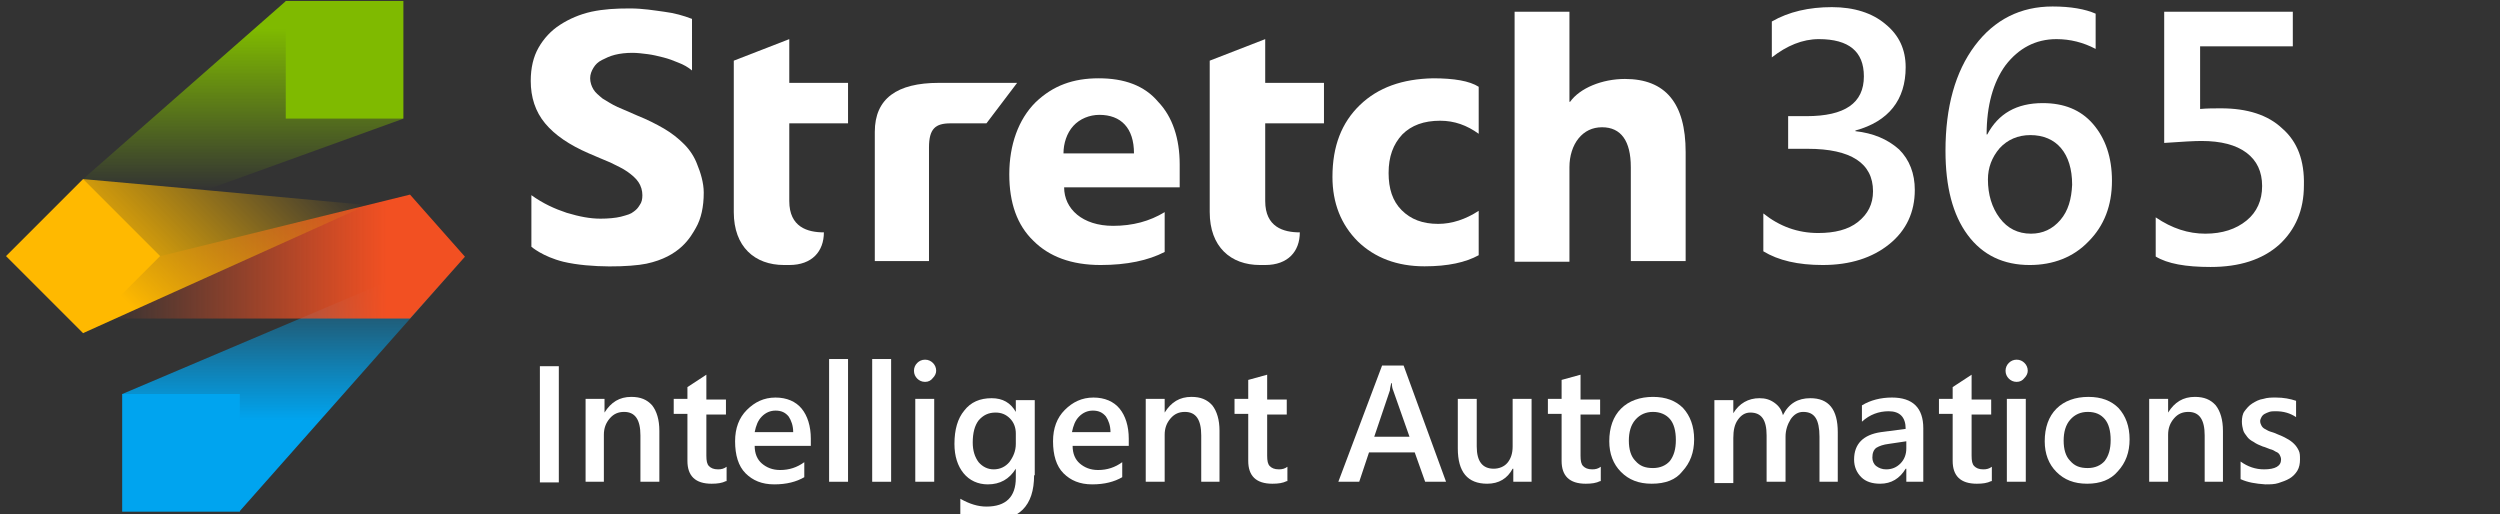
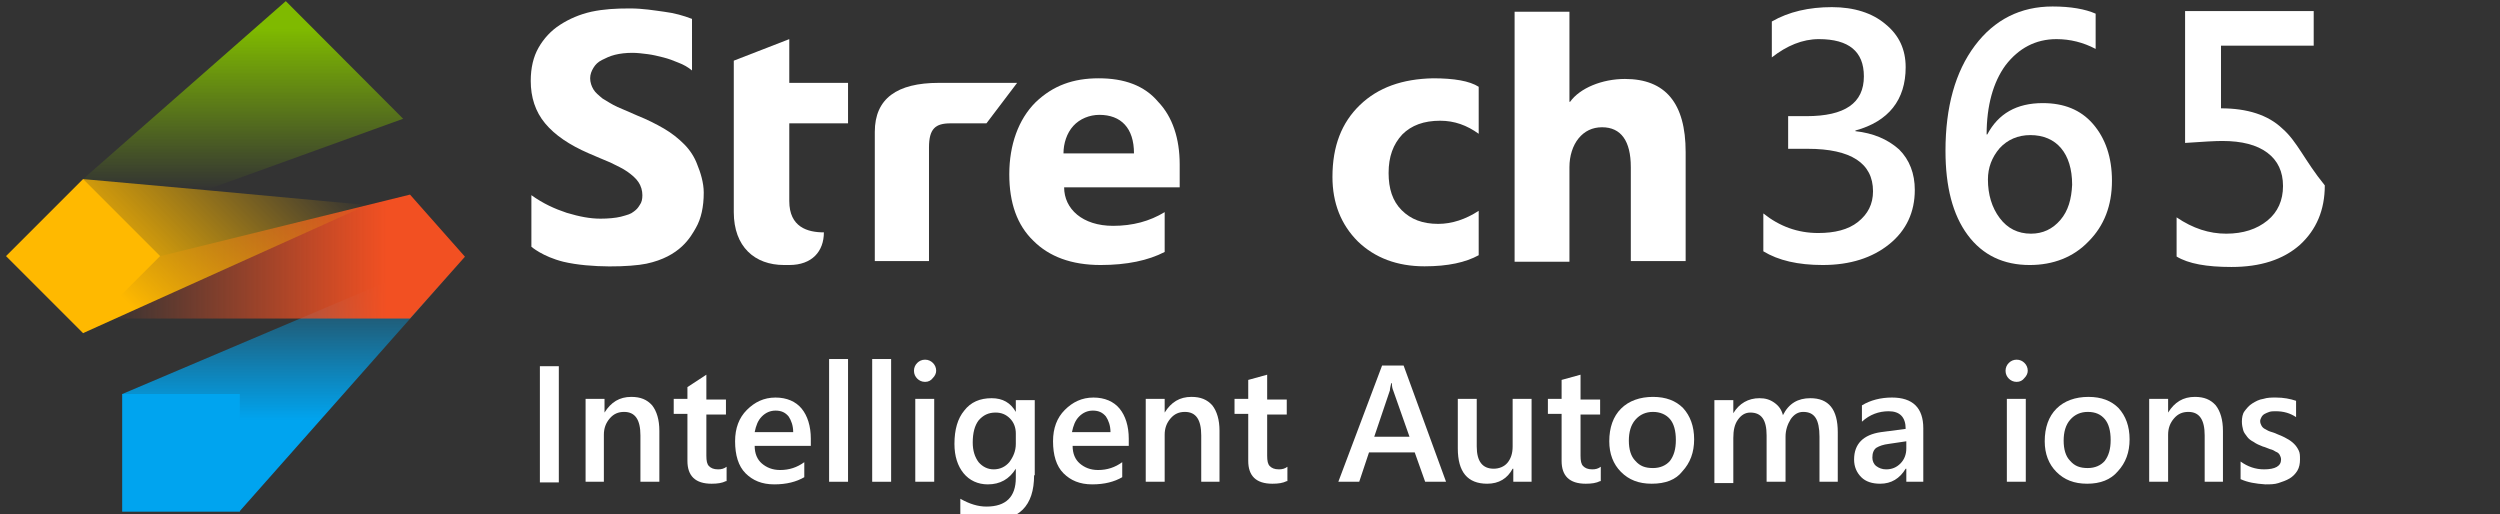
<svg xmlns="http://www.w3.org/2000/svg" width="175" height="36" viewBox="0 0 175 36" fill="none">
  <rect x="0" y="0" width="175" height="36" fill="#333333" stroke="none" />
  <g style="" transform="matrix(0.209, 0, 0, 0.209, 0.339, -0.632)">
    <g>
      <g>
        <linearGradient id="SVGID_1_" gradientUnits="userSpaceOnUse" x1="-5579.767" y1="16149.182" x2="-5494.42" y2="16149.182" gradientTransform="matrix(0 1 -1 0 16245.849 5668.759)">
          <stop offset="0" style="stop-color:#00A4EF;stop-opacity:0" />
          <stop offset="0.644" style="stop-color:#00A4EF" />
        </linearGradient>
        <polygon class="st1" points="39.3,135 147.7,89 154.1,89 78.6,174.3 " style="fill: url(&quot;#SVGID_1_&quot;);" />
        <rect x="39.3" y="135" class="st2" width="39.4" height="39.4" style="fill: rgb(0, 164, 239);" />
        <linearGradient id="SVGID_00000143599337730865194630000001353930755995631498_" gradientUnits="userSpaceOnUse" x1="26.236" y1="91.376" x2="154.052" y2="91.376">
          <stop offset="0.055" style="stop-color:#F25022;stop-opacity:0" />
          <stop offset="0.795" style="stop-color:#F25022" />
        </linearGradient>
        <polygon style="fill:url(#SVGID_00000143599337730865194630000001353930755995631498_);" points="154.1,89 135.7,68.2 52.1,88.8 26.2,114.6 37,109.7 135.7,109.7 " />
        <linearGradient id="SVGID_00000115506828007388526170000007347207900901168813_" gradientUnits="userSpaceOnUse" x1="79.839" y1="66.707" x2="79.839" y2="3.401">
          <stop offset="0" style="stop-color:#7FBA00;stop-opacity:0" />
          <stop offset="0.018" style="stop-color:#7FBA00;stop-opacity:2.163428e-02" />
          <stop offset="0.854" style="stop-color:#7FBA00" />
        </linearGradient>
        <polygon style="fill:url(#SVGID_00000115506828007388526170000007347207900901168813_);" points="133.4,42.8 94.1,3.4 26.2,63 67.3,66.7 " />
        <linearGradient id="SVGID_00000153685157760539858900000003385990591287163058_" gradientUnits="userSpaceOnUse" x1="3584.389" y1="18935.287" x2="3681.908" y2="18935.287" gradientTransform="matrix(-0.707 0.707 -0.707 -0.707 16019.143 10900.495)">
          <stop offset="0" style="stop-color:#FFB900;stop-opacity:0" />
          <stop offset="0.825" style="stop-color:#FFB900" />
        </linearGradient>
        <polygon style="fill:url(#SVGID_00000153685157760539858900000003385990591287163058_);" points="26.2,63 67.3,66.7 121.3,71.7 26.2,114.6 " />
-         <rect x="94.1" y="3.4" transform="matrix(6.123234e-17 -1 1 6.123234e-17 90.685 136.843)" class="st6" width="39.4" height="39.4" style="fill: rgb(127, 186, 0);" />
        <rect x="8" y="70.5" transform="matrix(-0.707 -0.707 0.707 -0.707 -17.987 170.104)" class="st7" width="36.5" height="36.5" style="fill: rgb(255, 185, 0);" />
      </g>
    </g>
  </g>
  <g transform="matrix(0.457, 0, 0, 0.457, -40.812, -31.125)" style="">
    <g>
      <path class="st8" d="M174.9,124.2v17.8H172v-17.8H174.9z" style="fill: rgb(255, 255, 255);" />
      <path class="st8" d="M190.3,141.9h-2.9v-7.1c0-2.4-0.8-3.6-2.5-3.6c-0.9,0-1.6,0.3-2.2,1c-0.6,0.7-0.9,1.5-0.9,2.5v7.2H179v-12.7 h2.9v2.1h0c1-1.6,2.3-2.4,4.1-2.4c1.4,0,2.4,0.4,3.2,1.3c0.7,0.9,1.1,2.2,1.1,3.9V141.9z" style="fill: rgb(255, 255, 255);" />
      <path class="st8" d="M200.5,141.8c-0.6,0.3-1.3,0.4-2.2,0.4c-2.5,0-3.7-1.2-3.7-3.5v-7.2h-2.1v-2.3h2.1v-1.8l2.9-1.9v3.8h3v2.3 h-3v6.3c0,0.8,0.1,1.3,0.4,1.6c0.3,0.3,0.7,0.5,1.4,0.5c0.5,0,0.9-0.1,1.3-0.4V141.8z" style="fill: rgb(255, 255, 255);" />
      <path class="st8" d="M213.5,136.4h-8.6c0,1.2,0.4,2.1,1.1,2.7c0.7,0.6,1.6,1,2.8,1c1.4,0,2.6-0.4,3.7-1.2v2.3 c-1.2,0.7-2.7,1.1-4.6,1.1c-1.9,0-3.3-0.6-4.4-1.7s-1.6-2.8-1.6-4.9c0-2,0.6-3.6,1.8-4.8c1.2-1.2,2.6-1.9,4.4-1.9 c1.7,0,3.1,0.6,4,1.7c0.9,1.1,1.4,2.7,1.4,4.6V136.4z M210.8,134.3c0-1-0.3-1.8-0.7-2.4c-0.5-0.6-1.1-0.9-2-0.9 c-0.8,0-1.5,0.3-2.1,0.9s-0.9,1.4-1.1,2.4H210.8z" style="fill: rgb(255, 255, 255);" />
      <path class="st8" d="M219.2,141.9h-2.9v-18.8h2.9V141.9z" style="fill: rgb(255, 255, 255);" />
      <path class="st8" d="M225.8,141.9h-2.9v-18.8h2.9V141.9z" style="fill: rgb(255, 255, 255);" />
      <path class="st8" d="M231,126.6c-0.5,0-0.9-0.2-1.2-0.5c-0.3-0.3-0.5-0.7-0.5-1.2c0-0.5,0.2-0.9,0.5-1.2c0.3-0.3,0.7-0.5,1.2-0.5 c0.5,0,0.9,0.2,1.2,0.5c0.3,0.3,0.5,0.7,0.5,1.2c0,0.4-0.2,0.8-0.5,1.1C231.9,126.4,231.5,126.6,231,126.6z M232.4,141.9h-2.9 v-12.7h2.9V141.9z" style="fill: rgb(255, 255, 255);" />
      <path class="st8" d="M247.7,140.9c0,4.7-2.3,7-7,7c-1.7,0-3.1-0.3-4.3-0.8v-2.6c1.4,0.8,2.7,1.2,4,1.2c3,0,4.5-1.5,4.5-4.4v-1.4 h0c-1,1.6-2.4,2.4-4.3,2.4c-1.5,0-2.8-0.6-3.7-1.7s-1.4-2.6-1.4-4.5c0-2.2,0.5-3.9,1.5-5.1c1-1.3,2.4-1.9,4.2-1.9 c1.7,0,2.9,0.7,3.7,2.1h0v-1.8h2.9V140.9z M244.9,136.1v-1.6c0-0.9-0.3-1.7-0.9-2.3c-0.6-0.6-1.3-0.9-2.2-0.9 c-1.1,0-1.9,0.4-2.6,1.2c-0.6,0.8-0.9,1.9-0.9,3.4c0,1.2,0.3,2.2,0.9,3c0.6,0.7,1.4,1.1,2.3,1.1c1,0,1.8-0.4,2.4-1.1 C244.5,138.1,244.9,137.2,244.9,136.1z" style="fill: rgb(255, 255, 255);" />
      <path class="st8" d="M262.2,136.4h-8.6c0,1.2,0.4,2.1,1.1,2.7c0.7,0.6,1.6,1,2.8,1c1.4,0,2.6-0.4,3.7-1.2v2.3 c-1.2,0.7-2.7,1.1-4.6,1.1c-1.9,0-3.3-0.6-4.4-1.7s-1.6-2.8-1.6-4.9c0-2,0.6-3.6,1.8-4.8c1.2-1.2,2.6-1.9,4.4-1.9 c1.7,0,3.1,0.6,4,1.7c0.9,1.1,1.4,2.7,1.4,4.6V136.4z M259.4,134.3c0-1-0.3-1.8-0.7-2.4c-0.5-0.6-1.1-0.9-2-0.9 c-0.8,0-1.5,0.3-2.1,0.9s-0.9,1.4-1.1,2.4H259.4z" style="fill: rgb(255, 255, 255);" />
      <path class="st8" d="M276.2,141.9h-2.9v-7.1c0-2.4-0.8-3.6-2.5-3.6c-0.9,0-1.6,0.3-2.2,1c-0.6,0.7-0.9,1.5-0.9,2.5v7.2h-2.9 v-12.7h2.9v2.1h0c1-1.6,2.3-2.4,4.1-2.4c1.4,0,2.4,0.4,3.2,1.3c0.7,0.9,1.1,2.2,1.1,3.9V141.9z" style="fill: rgb(255, 255, 255);" />
      <path class="st8" d="M286.4,141.8c-0.6,0.3-1.3,0.4-2.2,0.4c-2.5,0-3.7-1.2-3.7-3.5v-7.2h-2.1v-2.3h2.1v-2.9l2.9-0.8v3.8h3v2.3 h-3v6.3c0,0.8,0.1,1.3,0.4,1.6c0.3,0.3,0.7,0.5,1.4,0.5c0.5,0,0.9-0.1,1.3-0.4V141.8z" style="fill: rgb(255, 255, 255);" />
      <path class="st8" d="M310.8,141.9h-3.2l-1.6-4.5h-7l-1.5,4.5h-3.2l6.7-17.8h3.3L310.8,141.9z M305.2,135l-2.5-7.1 c-0.1-0.2-0.2-0.6-0.2-1.1h-0.1c-0.1,0.5-0.2,0.8-0.2,1.1l-2.4,7.1H305.2z" style="fill: rgb(255, 255, 255);" />
      <path class="st8" d="M324,141.9h-2.9v-2H321c-0.8,1.5-2.1,2.3-3.9,2.3c-3,0-4.5-1.8-4.5-5.4v-7.6h2.9v7.3c0,2.3,0.9,3.4,2.6,3.4 c0.8,0,1.6-0.3,2.1-0.9c0.5-0.6,0.8-1.4,0.8-2.5v-7.3h2.9V141.9z" style="fill: rgb(255, 255, 255);" />
      <path class="st8" d="M334.4,141.8c-0.6,0.3-1.3,0.4-2.2,0.4c-2.5,0-3.7-1.2-3.7-3.5v-7.2h-2.1v-2.3h2.1v-2.9l2.9-0.8v3.8h3v2.3 h-3v6.3c0,0.8,0.1,1.3,0.4,1.6c0.3,0.3,0.7,0.5,1.4,0.5c0.5,0,0.9-0.1,1.3-0.4V141.8z" style="fill: rgb(255, 255, 255);" />
      <path class="st8" d="M342.3,142.2c-2,0-3.5-0.6-4.7-1.8c-1.2-1.2-1.8-2.8-1.8-4.7c0-2.1,0.6-3.8,1.8-5c1.2-1.2,2.9-1.8,4.9-1.8 c2,0,3.5,0.6,4.6,1.7c1.1,1.2,1.7,2.8,1.7,4.8c0,2-0.6,3.6-1.8,4.9C346,141.6,344.4,142.2,342.3,142.2z M342.5,131.2 c-1.1,0-2,0.4-2.7,1.2s-1,1.9-1,3.2c0,1.3,0.3,2.4,1,3.1c0.7,0.8,1.5,1.1,2.7,1.1c1.1,0,2-0.4,2.6-1.1c0.6-0.8,0.9-1.8,0.9-3.2 c0-1.4-0.3-2.5-0.9-3.2C344.5,131.6,343.6,131.2,342.5,131.2z" style="fill: rgb(255, 255, 255);" />
      <path class="st8" d="M370.8,141.9H368V135c0-1.3-0.2-2.3-0.6-2.9c-0.4-0.6-1-0.9-1.9-0.9c-0.8,0-1.4,0.4-1.9,1.1 c-0.5,0.8-0.8,1.7-0.8,2.7v6.9h-2.9v-7.1c0-2.4-0.8-3.5-2.5-3.5c-0.8,0-1.4,0.4-1.9,1.1c-0.5,0.7-0.7,1.6-0.7,2.8v6.9h-2.9v-12.7 h2.9v2h0c0.9-1.5,2.3-2.3,4-2.3c0.9,0,1.6,0.2,2.3,0.7c0.7,0.5,1.1,1.1,1.3,1.9c0.9-1.8,2.3-2.6,4.2-2.6c2.8,0,4.2,1.7,4.2,5.2 V141.9z" style="fill: rgb(255, 255, 255);" />
      <path class="st8" d="M384.1,141.9h-2.8v-2h-0.1c-0.9,1.5-2.2,2.3-3.9,2.3c-1.2,0-2.2-0.3-2.9-1c-0.7-0.7-1.1-1.6-1.1-2.7 c0-2.4,1.4-3.8,4.1-4.2l3.8-0.5c0-1.8-0.9-2.7-2.6-2.7c-1.5,0-2.9,0.5-4.1,1.6v-2.5c1.3-0.8,2.9-1.2,4.6-1.2 c3.2,0,4.8,1.6,4.8,4.7V141.9z M381.3,135.7l-2.7,0.4c-0.8,0.1-1.4,0.3-1.9,0.6c-0.4,0.3-0.6,0.8-0.6,1.5c0,0.5,0.2,1,0.6,1.3 c0.4,0.3,0.9,0.5,1.5,0.5c0.9,0,1.6-0.3,2.2-0.9c0.6-0.6,0.9-1.4,0.9-2.3V135.7z" style="fill: rgb(255, 255, 255);" />
-       <path class="st8" d="M394.3,141.8c-0.6,0.3-1.3,0.4-2.2,0.4c-2.5,0-3.7-1.2-3.7-3.5v-7.2h-2.1v-2.3h2.1v-1.8l2.9-1.9v3.8h3v2.3 h-3v6.3c0,0.8,0.1,1.3,0.4,1.6c0.3,0.3,0.7,0.5,1.4,0.5c0.5,0,0.9-0.1,1.3-0.4V141.8z" style="fill: rgb(255, 255, 255);" />
      <path class="st8" d="M398.2,126.6c-0.5,0-0.9-0.2-1.2-0.5c-0.3-0.3-0.5-0.7-0.5-1.2c0-0.5,0.2-0.9,0.5-1.2 c0.3-0.3,0.7-0.5,1.2-0.5c0.5,0,0.9,0.2,1.2,0.5c0.3,0.3,0.5,0.7,0.5,1.2c0,0.4-0.2,0.8-0.5,1.1 C399.1,126.4,398.7,126.6,398.2,126.6z M399.6,141.9h-2.9v-12.7h2.9V141.9z" style="fill: rgb(255, 255, 255);" />
      <path class="st8" d="M409,142.2c-2,0-3.5-0.6-4.7-1.8c-1.2-1.2-1.8-2.8-1.8-4.7c0-2.1,0.6-3.8,1.8-5c1.2-1.2,2.9-1.8,4.9-1.8 c2,0,3.5,0.6,4.6,1.7c1.1,1.2,1.7,2.8,1.7,4.8c0,2-0.6,3.6-1.8,4.9C412.6,141.6,411,142.2,409,142.2z M409.1,131.2 c-1.1,0-2,0.4-2.7,1.2s-1,1.9-1,3.2c0,1.3,0.3,2.4,1,3.1c0.7,0.8,1.5,1.1,2.7,1.1c1.1,0,2-0.4,2.6-1.1c0.6-0.8,0.9-1.8,0.9-3.2 c0-1.4-0.3-2.5-0.9-3.2C411.1,131.6,410.3,131.2,409.1,131.2z" style="fill: rgb(255, 255, 255);" />
      <path class="st8" d="M429.8,141.9H427v-7.1c0-2.4-0.8-3.6-2.5-3.6c-0.9,0-1.6,0.3-2.2,1c-0.6,0.7-0.9,1.5-0.9,2.5v7.2h-2.9v-12.7 h2.9v2.1h0c1-1.6,2.3-2.4,4.1-2.4c1.4,0,2.4,0.4,3.2,1.3c0.7,0.9,1.1,2.2,1.1,3.9V141.9z" style="fill: rgb(255, 255, 255);" />
      <path class="st8" d="M432.5,141.5v-2.7c1.1,0.8,2.3,1.2,3.6,1.2c1.7,0,2.6-0.5,2.6-1.5c0-0.3-0.1-0.5-0.2-0.7 c-0.1-0.2-0.3-0.4-0.6-0.5c-0.3-0.2-0.5-0.3-0.9-0.4c-0.3-0.1-0.7-0.3-1.1-0.4c-0.5-0.2-1-0.4-1.4-0.7c-0.4-0.2-0.8-0.5-1-0.8 s-0.5-0.6-0.6-1c-0.1-0.4-0.2-0.8-0.2-1.3c0-0.6,0.1-1.2,0.4-1.6s0.7-0.9,1.2-1.2c0.5-0.3,1-0.6,1.7-0.7c0.6-0.2,1.3-0.2,1.9-0.2 c1.2,0,2.2,0.2,3.1,0.5v2.5c-0.9-0.6-1.9-0.9-3.1-0.9c-0.4,0-0.7,0-1,0.1c-0.3,0.1-0.5,0.2-0.7,0.3c-0.2,0.1-0.4,0.3-0.5,0.5 c-0.1,0.2-0.2,0.4-0.2,0.6c0,0.3,0.1,0.5,0.2,0.7c0.1,0.2,0.3,0.4,0.5,0.5c0.2,0.1,0.5,0.3,0.8,0.4s0.7,0.2,1.1,0.4 c0.5,0.2,1,0.4,1.5,0.7c0.4,0.2,0.8,0.5,1.1,0.8c0.3,0.3,0.5,0.6,0.7,1c0.2,0.4,0.2,0.8,0.2,1.4c0,0.6-0.1,1.2-0.4,1.7 c-0.3,0.5-0.7,0.9-1.2,1.2c-0.5,0.3-1.1,0.5-1.7,0.7c-0.6,0.2-1.3,0.2-2,0.2C434.8,142.2,433.6,142,432.5,141.5z" style="fill: rgb(255, 255, 255);" />
    </g>
    <g>
      <path class="st8" d="M194.1,90.2c-0.9-0.9-1.9-1.7-3.1-2.4c-1.2-0.7-2.6-1.4-4.1-2c-1.1-0.5-2.1-0.9-3-1.3 c-0.9-0.4-1.6-0.9-2.3-1.3c-0.6-0.5-1.1-0.9-1.4-1.4c-0.3-0.5-0.5-1.1-0.5-1.7c0-0.6,0.2-1.1,0.5-1.6c0.3-0.5,0.7-0.9,1.3-1.2 c0.6-0.3,1.2-0.6,2-0.8c0.8-0.2,1.7-0.3,2.7-0.3c0.7,0,1.5,0.1,2.3,0.2c0.8,0.1,1.6,0.3,2.4,0.5c0.8,0.2,1.6,0.5,2.3,0.8 c0.8,0.3,1.5,0.7,2.1,1.2V71c-1.3-0.5-2.7-0.9-4.3-1.1c-1.5-0.2-3.2-0.5-5.2-0.5c-2.2,0-4,0.1-5.9,0.5c-1.8,0.4-3.4,1.1-4.8,2 c-1.4,0.9-2.5,2.1-3.3,3.5c-0.8,1.4-1.2,3.1-1.2,5.1c0,2.5,0.7,4.7,2.2,6.5c1.5,1.8,3.7,3.3,6.7,4.6c1.2,0.5,2.3,1,3.3,1.4 c1,0.5,1.9,0.9,2.6,1.4c0.7,0.5,1.3,1,1.7,1.6s0.6,1.3,0.6,2c0,0.6-0.1,1.1-0.4,1.5c-0.3,0.5-0.5,0.7-0.9,1 c-0.5,0.4-0.9,0.5-2,0.8c-0.8,0.2-2,0.3-3.1,0.3c-1.6,0-3.2-0.3-5.2-0.9c-1.8-0.6-3.6-1.4-5.4-2.7v7.9c0,0,1.7,1.5,4.9,2.3 c4.2,1,10.3,0.8,12.7,0.3c5.2-1.1,6.8-4.1,7.6-5.5c0.8-1.4,1.2-3.2,1.2-5.4c0-1.5-0.5-3.1-1-4.3C195.7,92.2,195,91.1,194.1,90.2z " style="fill: rgb(255, 255, 255);" />
      <path class="st8" d="M257.6,80.1c-3.9,0-7,1.1-9.7,3.7c-2.6,2.6-4,6.5-4,11c0,4.4,1.2,7.8,3.7,10.2c2.4,2.4,5.8,3.7,10.3,3.7 c4,0,7.3-0.7,9.8-2v-6.1c-2.3,1.4-4.9,2.1-7.9,2.1c-4.7,0-7.5-2.6-7.5-5.9H270v-3.5c0-4-1.1-7.3-3.3-9.6 C264.6,81.2,261.5,80.1,257.6,80.1z M252.2,91.6c0-1.5,0.5-3.1,1.5-4.2c1-1.1,2.5-1.7,4-1.7c3.3,0,5.3,2,5.3,5.9H252.2z" style="fill: rgb(255, 255, 255);" />
      <path class="st8" d="M297.6,84.2c-2.8,2.7-4.2,6.3-4.2,11c0,4,1.3,7.3,3.9,9.9c2.6,2.5,6,3.8,10.2,3.8c3.6,0,6.3-0.6,8.3-1.7 v-6.8c-2,1.3-4.1,2-6.2,2c-2.4,0-4.2-0.7-5.6-2.1c-1.4-1.4-2-3.3-2-5.7c0-2.5,0.7-4.4,2.1-5.9c1.4-1.4,3.3-2.1,5.8-2.1 c2.2,0,4.1,0.7,5.9,2v-7.2c-1.4-0.9-3.8-1.3-7-1.3C304.1,80.2,300.4,81.5,297.6,84.2z" style="fill: rgb(255, 255, 255);" />
      <path class="st8" d="M338.2,80.2c-3.5,0-6.9,1.4-8.4,3.5h-0.1V69.9h-8.4v38.3h8.4V93.7c0-1.7,0.5-3.3,1.4-4.4 c0.9-1.1,2.1-1.7,3.6-1.7c2.9,0,4.4,2.1,4.4,6.1v14.4h8.4V91.4C347.5,83.9,344.4,80.2,338.2,80.2z" style="fill: rgb(255, 255, 255);" />
      <path class="st8" d="M373.5,88.2v-0.1c5.1-1.4,7.7-4.7,7.7-9.7c0-2.7-1-4.9-3.1-6.6c-2-1.7-4.8-2.6-8.2-2.6 c-3.5,0-6.6,0.7-9.2,2.2v5.5c2.3-1.8,4.7-2.8,7.2-2.8c4.6,0,6.9,1.9,6.9,5.7c0,4.1-2.9,6.1-8.8,6.1h-2.8v5h3c6.6,0,10,2.2,10,6.5 c0,2-0.8,3.5-2.3,4.7c-1.5,1.2-3.6,1.7-6.1,1.7c-3.1,0-5.9-1-8.4-3v5.8c2.3,1.4,5.3,2.1,9.1,2.1c4.2,0,7.6-1.1,10.2-3.2 c2.6-2.1,3.9-4.9,3.9-8.3c0-2.5-0.8-4.6-2.4-6.2C378.4,89.4,376.2,88.5,373.5,88.2z" style="fill: rgb(255, 255, 255);" />
      <path class="st8" d="M402.2,83.9c-4,0-6.8,1.6-8.5,4.8h-0.1c0-4.4,1-8,2.9-10.6c2-2.6,4.6-4,7.8-4c2.1,0,4.1,0.5,6,1.5v-5.4 c-1.6-0.7-3.8-1.1-6.6-1.1c-4.9,0-8.9,2-11.9,6c-3,4-4.5,9.4-4.5,16.1c0,5.5,1.1,9.8,3.4,12.9c2.3,3.1,5.5,4.6,9.5,4.6 c3.6,0,6.7-1.2,9-3.6c2.4-2.4,3.6-5.5,3.6-9.3c0-3.6-1-6.5-2.9-8.7S405.4,83.9,402.2,83.9z M404.9,101.8 c-1.2,1.4-2.7,2.1-4.5,2.1c-2,0-3.6-0.8-4.8-2.4c-1.2-1.6-1.8-3.6-1.8-5.9c0-1.8,0.6-3.4,1.8-4.8c1.2-1.3,2.8-2,4.7-2 c2,0,3.6,0.7,4.7,2c1.1,1.3,1.7,3.2,1.7,5.6C406.6,98.6,406.1,100.4,404.9,101.8z" style="fill: rgb(255, 255, 255);" />
-       <path class="st8" d="M438.9,87.8c-2.2-2.1-5.4-3.1-9.4-3.1c-1,0-2.1,0-3.2,0.1v-9.6h14.2v-5.3h-19.7V90c2.8-0.2,4.7-0.3,5.7-0.3 c3,0,5.3,0.6,6.9,1.8c1.6,1.2,2.4,2.9,2.4,5.1c0,2.2-0.8,4-2.4,5.3c-1.6,1.3-3.7,2-6.3,2c-2.6,0-5.1-0.8-7.6-2.5v6 c1.8,1.1,4.6,1.6,8.4,1.6c4.4,0,7.9-1.1,10.5-3.4c2.5-2.3,3.8-5.3,3.8-9.1C442.3,92.7,441.2,89.8,438.9,87.8z" style="fill: rgb(255, 255, 255);" />
+       <path class="st8" d="M438.9,87.8c-2.2-2.1-5.4-3.1-9.4-3.1v-9.6h14.2v-5.3h-19.7V90c2.8-0.2,4.7-0.3,5.7-0.3 c3,0,5.3,0.6,6.9,1.8c1.6,1.2,2.4,2.9,2.4,5.1c0,2.2-0.8,4-2.4,5.3c-1.6,1.3-3.7,2-6.3,2c-2.6,0-5.1-0.8-7.6-2.5v6 c1.8,1.1,4.6,1.6,8.4,1.6c4.4,0,7.9-1.1,10.5-3.4c2.5-2.3,3.8-5.3,3.8-9.1C442.3,92.7,441.2,89.8,438.9,87.8z" style="fill: rgb(255, 255, 255);" />
      <path class="st8" d="M210.2,74.1l-8.5,3.3v23.2c0,5.3,3.2,8.1,7.7,8.1h0.8c3.5,0,5.3-2.1,5.3-5c-2.5,0-5.3-0.8-5.3-4.8V87h9v-6.2 h-9V74.1z" style="fill: rgb(255, 255, 255);" />
      <path class="st8" d="M233.1,80.8c-6.4,0-9.8,2.4-9.8,7.5v19.8h8.3V90.7c0-2.9,1-3.7,3.3-3.7h5.5l4.7-6.2H233.1z" style="fill: rgb(255, 255, 255);" />
-       <path class="st8" d="M283.1,74.1l-8.5,3.3v23.2c0,5.3,3.2,8.1,7.7,8.1h0.8c3.5,0,5.3-2.1,5.3-5c-2.5,0-5.3-0.8-5.3-4.8V87h9v-6.2 h-9V74.1z" style="fill: rgb(255, 255, 255);" />
    </g>
  </g>
</svg>